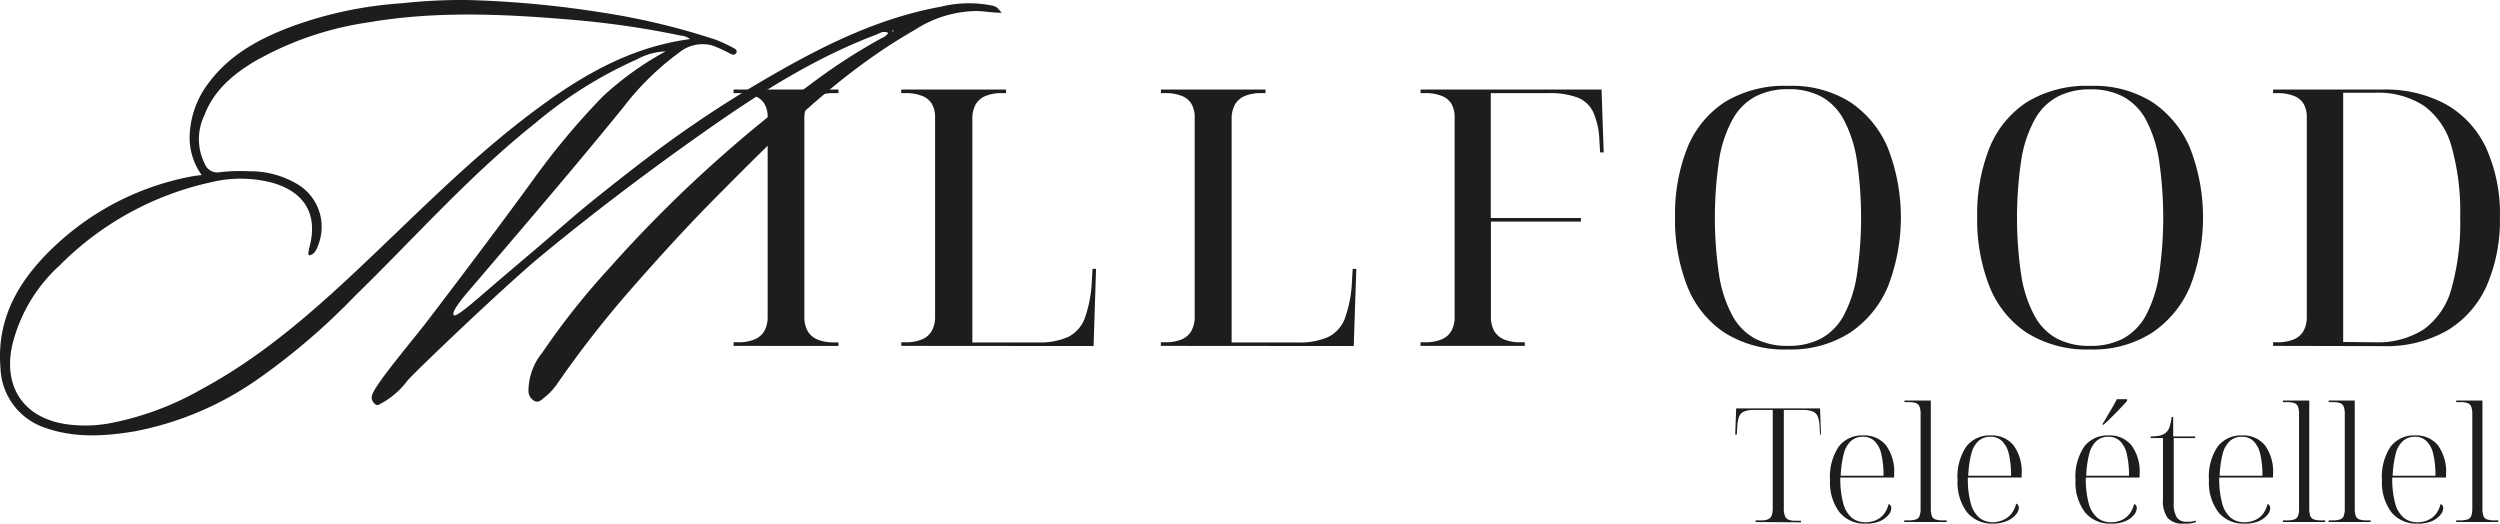
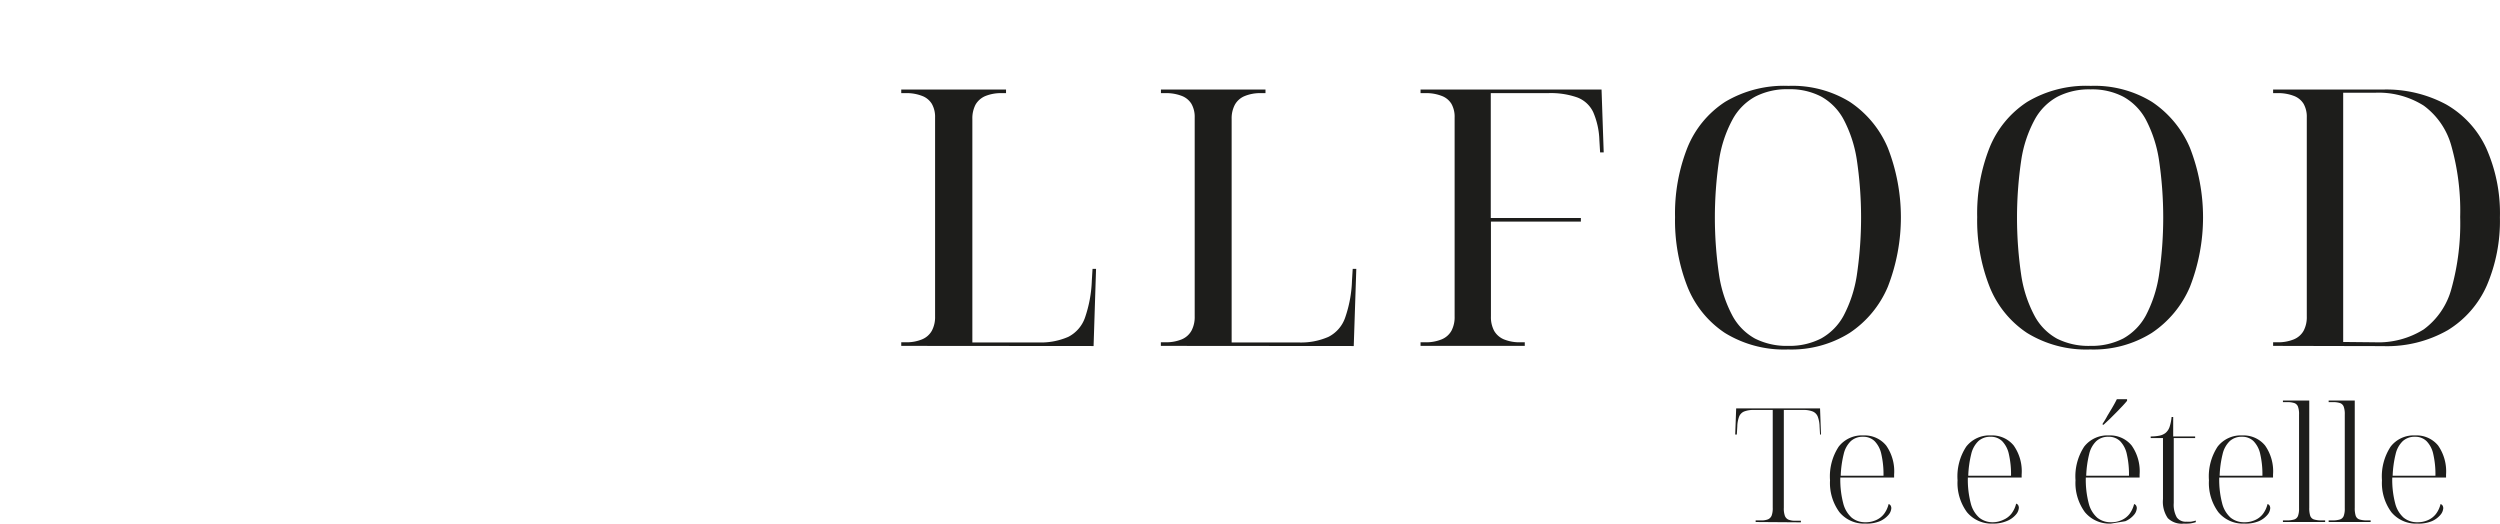
<svg xmlns="http://www.w3.org/2000/svg" viewBox="80.94 221.88 313.26 65.63">
-   <path d="M192.25,226c-.65-.3-1.07.05-1.49.21-7.37,2.79-14,6.91-20.43,11.39-7.48,5.22-14.76,10.7-21.79,16.51C143.89,258,133,268.4,132,269.57a10.26,10.26,0,0,1-3.2,2.81c-.29.13-.62.49-1,0a1,1,0,0,1-.17-1.16c.64-1.57,5.12-6.84,6.85-9.1,3.35-4.38,9.35-12.32,13.24-17.68A91.49,91.49,0,0,1,156.44,234a38.76,38.76,0,0,1,7.9-5.68,8,8,0,0,0-3.59,1A53.37,53.37,0,0,0,148,237.32c-8.22,6.53-15.14,14.4-22.63,21.69A83,83,0,0,1,113,269.56a39.85,39.85,0,0,1-15.2,6.37c-3.71.62-7.47.86-11.16-.43A8.18,8.18,0,0,1,81,268c-.56-6.69,2.74-11.64,7.4-15.84A34.15,34.15,0,0,1,104.88,244c.39-.08.79-.12,1.33-.19a8,8,0,0,1-1.51-4.73,11.49,11.49,0,0,1,2.4-6.83c2.75-3.69,6.65-5.69,10.83-7.21a49.66,49.66,0,0,1,13.33-2.75,70.19,70.19,0,0,1,8.19-.41,129.59,129.59,0,0,1,17,1.58,87.26,87.26,0,0,1,14.21,3.41,20.89,20.89,0,0,1,2.25,1.05c.21.1.43.3.3.57s-.41.29-.7.15a17.57,17.57,0,0,0-2.34-1.07,4.68,4.68,0,0,0-4.2.95,34.12,34.12,0,0,0-6.88,6.75c-6.13,7.55-12.53,15-18.85,22.4-.33.4-3,3.33-2.41,3.72.34.22,2.69-1.88,3-2.12,2.56-2.23,5.17-4.42,7.76-6.62,2.18-1.86,4.31-3.77,6.54-5.56,3-2.41,6-4.78,9.11-7.06a143.58,143.58,0,0,1,12.71-8.3c6.87-4,13.92-7.56,21.83-9a14.8,14.8,0,0,1,6.49-.15c.53.13.59.21,1.19.9-1.11,0-2.09-.18-3.07-.22a14.51,14.51,0,0,0-7.84,2.38c-9.43,5.37-17,13-24.56,20.62-3.66,3.67-7.15,7.5-10.57,11.39A132.51,132.51,0,0,0,150.74,270a7.71,7.71,0,0,1-1.64,1.73c-.33.26-.69.7-1.26.35a1.41,1.41,0,0,1-.68-1.25,7.63,7.63,0,0,1,1.73-4.76,91.65,91.65,0,0,1,8.4-10.59A165.1,165.1,0,0,1,184.47,231a73.18,73.18,0,0,1,6.9-4.32A1.8,1.8,0,0,0,192.25,226Zm-24.86.77a2,2,0,0,0-1.15-.43,111.57,111.57,0,0,0-13.85-2c-8.41-.71-16.82-1.1-25.2.33a40.42,40.42,0,0,0-14.51,5c-2.67,1.63-5,3.64-6.13,6.66a6.86,6.86,0,0,0,.07,6.12,1.68,1.68,0,0,0,1.92,1,22.61,22.61,0,0,1,3.59-.11,11.53,11.53,0,0,1,6.26,1.73,6.23,6.23,0,0,1,2.4,7.58c-.22.56-.43,1.12-1.13,1.23-.18-.32,0-.57,0-.83,1.19-4.15-.42-7.06-4.56-8.26a15.6,15.6,0,0,0-7.59-.1,38.23,38.23,0,0,0-19.15,10.5,19.77,19.77,0,0,0-5.9,10c-1.12,5.17,1.45,9,6.63,9.82a16.91,16.91,0,0,0,5.36-.05,37,37,0,0,0,11.74-4.31c8.14-4.38,14.9-10.53,21.53-16.85,6-5.71,11.84-11.55,18.37-16.65C152.46,232.18,159.13,227.88,167.39,226.78Zm25.44-1.14s-.08.06-.08.08a1,1,0,0,0,.07.15l.08-.07A.77.77,0,0,0,192.83,225.64Z" style="fill:#1d1d1b" />
-   <path d="M172.86,265.22v-.45h.58a5.19,5.19,0,0,0,2.05-.36,2.54,2.54,0,0,0,1.24-1.08,3.63,3.63,0,0,0,.4-1.8V236.6a3.28,3.28,0,0,0-.4-1.71,2.46,2.46,0,0,0-1.24-1,5.39,5.39,0,0,0-2.05-.34h-.58v-.45H186v.45h-.58a5.16,5.16,0,0,0-2.05.36,2.49,2.49,0,0,0-1.24,1.08,3.63,3.63,0,0,0-.4,1.8v24.75a3.63,3.63,0,0,0,.4,1.8,2.49,2.49,0,0,0,1.24,1.08,5.16,5.16,0,0,0,2.05.36H186v.45Z" style="fill:#1d1d1b" />
  <path d="M193.87,265.22v-.45h.59a5.1,5.1,0,0,0,2-.36,2.49,2.49,0,0,0,1.24-1.08,3.63,3.63,0,0,0,.41-1.8V236.6a3.28,3.28,0,0,0-.41-1.71,2.42,2.42,0,0,0-1.24-1,5.31,5.31,0,0,0-2-.34h-.59v-.45H207v.45h-.58a5.19,5.19,0,0,0-2,.36,2.58,2.58,0,0,0-1.24,1.08,3.74,3.74,0,0,0-.4,1.8v28H211a8.65,8.65,0,0,0,3.8-.7,4.28,4.28,0,0,0,2.09-2.4,15.93,15.93,0,0,0,.86-4.64l.09-1.48h.44l-.31,9.67Z" style="fill:#1d1d1b" />
  <path d="M226.4,265.22v-.45H227a5.19,5.19,0,0,0,2-.36,2.51,2.51,0,0,0,1.23-1.08,3.63,3.63,0,0,0,.41-1.8V236.6a3.28,3.28,0,0,0-.41-1.71,2.44,2.44,0,0,0-1.23-1,5.39,5.39,0,0,0-2-.34h-.59v-.45h13.1v.45h-.59a5.1,5.1,0,0,0-2,.36,2.49,2.49,0,0,0-1.24,1.08,3.63,3.63,0,0,0-.41,1.8v28h8.33a8.59,8.59,0,0,0,3.8-.7,4.25,4.25,0,0,0,2.09-2.4,15.6,15.6,0,0,0,.86-4.64l.09-1.48h.45l-.32,9.67Z" style="fill:#1d1d1b" />
  <path d="M258.94,265.22v-.45h.58a5.16,5.16,0,0,0,2.05-.36,2.49,2.49,0,0,0,1.24-1.08,3.63,3.63,0,0,0,.4-1.8V236.6a3.28,3.28,0,0,0-.4-1.71,2.42,2.42,0,0,0-1.24-1,5.36,5.36,0,0,0-2.05-.34h-.58v-.45h22.68l.27,7.88h-.45l-.09-1.49a9.61,9.61,0,0,0-.77-3.55,3.63,3.63,0,0,0-2-1.85,10,10,0,0,0-3.64-.54h-7.2V249.2h11.29v.45H267.76v11.88a3.63,3.63,0,0,0,.4,1.8,2.54,2.54,0,0,0,1.24,1.08,5.19,5.19,0,0,0,2.05.36H272v.45Z" style="fill:#1d1d1b" />
  <path d="M342.86,265.67a14.14,14.14,0,0,1-7.92-2.07,12.48,12.48,0,0,1-4.7-5.8,22.72,22.72,0,0,1-1.55-8.73,22.41,22.41,0,0,1,1.55-8.69,12.36,12.36,0,0,1,4.73-5.74,14.39,14.39,0,0,1,7.94-2,13.73,13.73,0,0,1,7.67,2,13,13,0,0,1,4.77,5.76,23.95,23.95,0,0,1,0,17.42,13.09,13.09,0,0,1-4.79,5.78A13.72,13.72,0,0,1,342.86,265.67Zm0-.45a8.7,8.7,0,0,0,4.12-.92,7.22,7.22,0,0,0,2.84-2.88,16.07,16.07,0,0,0,1.64-5,49.34,49.34,0,0,0,0-14.56,16,16,0,0,0-1.64-5A7.12,7.12,0,0,0,347,234a8.43,8.43,0,0,0-4.09-.92,8.67,8.67,0,0,0-4.16.92,7.14,7.14,0,0,0-2.86,2.88,15.44,15.44,0,0,0-1.67,5,49.34,49.34,0,0,0,0,14.56,15.81,15.81,0,0,0,1.65,5,7.08,7.08,0,0,0,2.83,2.88A8.81,8.81,0,0,0,342.86,265.22Z" style="fill:#1d1d1b" />
  <path d="M365.77,265.22v-.45h.58a5.19,5.19,0,0,0,2-.36,2.49,2.49,0,0,0,1.24-1.08,3.63,3.63,0,0,0,.4-1.8V236.6a3.28,3.28,0,0,0-.4-1.71,2.42,2.42,0,0,0-1.24-1,5.39,5.39,0,0,0-2-.34h-.58v-.45h13.77a15.84,15.84,0,0,1,7.92,1.87,12.22,12.22,0,0,1,5,5.44,20,20,0,0,1,1.73,8.71,20.57,20.57,0,0,1-1.64,8.53,12.44,12.44,0,0,1-4.89,5.6,15.36,15.36,0,0,1-8.14,2Zm12.73-.45a10.69,10.69,0,0,0,6.15-1.62,9.3,9.3,0,0,0,3.46-5.08,30.39,30.39,0,0,0,1.1-9,30,30,0,0,0-1.1-8.89,9.32,9.32,0,0,0-3.46-5.06,10.58,10.58,0,0,0-6.1-1.62h-4v31.23Z" style="fill:#1d1d1b" />
  <path d="M305,265.67a14.14,14.14,0,0,1-7.92-2.07,12.48,12.48,0,0,1-4.7-5.8,22.72,22.72,0,0,1-1.55-8.73,22.41,22.41,0,0,1,1.55-8.69,12.36,12.36,0,0,1,4.73-5.74,14.39,14.39,0,0,1,7.94-2,13.73,13.73,0,0,1,7.67,2,12.94,12.94,0,0,1,4.77,5.76,23.95,23.95,0,0,1,0,17.42,13,13,0,0,1-4.79,5.78A13.72,13.72,0,0,1,305,265.67Zm0-.45a8.7,8.7,0,0,0,4.12-.92,7.16,7.16,0,0,0,2.84-2.88,16.07,16.07,0,0,0,1.64-5,49.34,49.34,0,0,0,0-14.56,16,16,0,0,0-1.64-5,7.12,7.12,0,0,0-2.82-2.88,8.43,8.43,0,0,0-4.09-.92,8.67,8.67,0,0,0-4.16.92,7.14,7.14,0,0,0-2.86,2.88,15.44,15.44,0,0,0-1.67,5,49.34,49.34,0,0,0,0,14.56,15.81,15.81,0,0,0,1.65,5,7.14,7.14,0,0,0,2.83,2.88A8.81,8.81,0,0,0,305,265.22Z" style="fill:#1d1d1b" />
  <path d="M300.93,287.29v-.2h.72a2.16,2.16,0,0,0,.84-.14.88.88,0,0,0,.45-.48,2.74,2.74,0,0,0,.13-1V273.25h-2.34a3.16,3.16,0,0,0-1.24.19,1.16,1.16,0,0,0-.63.64,3.76,3.76,0,0,0-.23,1.25l-.06,1h-.2l.12-3.28H309l.12,3.28H309l-.06-1a3.76,3.76,0,0,0-.23-1.25,1.16,1.16,0,0,0-.63-.64,3.08,3.08,0,0,0-1.22-.19h-2.4v12.26a2.74,2.74,0,0,0,.13,1,.87.87,0,0,0,.44.48,2.18,2.18,0,0,0,.85.14h.72v.2Z" style="fill:#1d1d1b" />
  <path d="M314.67,287.49a4,4,0,0,1-3.24-1.43,6.17,6.17,0,0,1-1.18-4,6.78,6.78,0,0,1,1.09-4.22,3.68,3.68,0,0,1,3.09-1.4,3.49,3.49,0,0,1,2.85,1.26,5.6,5.6,0,0,1,1,3.64v.38h-6.74a11.74,11.74,0,0,0,.36,3.21,3.58,3.58,0,0,0,1.06,1.81,2.65,2.65,0,0,0,1.72.58,3.14,3.14,0,0,0,1.34-.27,2.54,2.54,0,0,0,1-.78,3.33,3.33,0,0,0,.57-1.23.41.41,0,0,1,.26.2.66.66,0,0,1,.08.32,1.43,1.43,0,0,1-.36.84,2.91,2.91,0,0,1-1.08.79A4.39,4.39,0,0,1,314.67,287.49Zm2.28-6a11.36,11.36,0,0,0-.27-2.7,3.31,3.31,0,0,0-.84-1.63,2,2,0,0,0-1.45-.55,2.17,2.17,0,0,0-1.54.55,3.27,3.27,0,0,0-.89,1.63,13.12,13.12,0,0,0-.37,2.7Z" style="fill:#1d1d1b" />
-   <path d="M319.55,287.29v-.2H320a3.19,3.19,0,0,0,1-.12.75.75,0,0,0,.47-.45,2.64,2.64,0,0,0,.13-.95V273.85a2.75,2.75,0,0,0-.13-1,.76.76,0,0,0-.45-.46,2.72,2.72,0,0,0-.92-.12h-.52v-.2h3.3v13.44a3.13,3.13,0,0,0,.12,1,.74.74,0,0,0,.47.46,3.26,3.26,0,0,0,1,.12h.4v.2Z" style="fill:#1d1d1b" />
  <path d="M330.65,287.49a4,4,0,0,1-3.24-1.43,6.17,6.17,0,0,1-1.18-4,6.78,6.78,0,0,1,1.09-4.22,3.68,3.68,0,0,1,3.09-1.4,3.49,3.49,0,0,1,2.85,1.26,5.6,5.6,0,0,1,1,3.64v.38h-6.74a11.74,11.74,0,0,0,.36,3.21,3.58,3.58,0,0,0,1.06,1.81,2.65,2.65,0,0,0,1.72.58A3.14,3.14,0,0,0,332,287a2.54,2.54,0,0,0,1-.78,3.33,3.33,0,0,0,.57-1.23.41.41,0,0,1,.26.2.66.66,0,0,1,.08.32,1.43,1.43,0,0,1-.36.84,2.91,2.91,0,0,1-1.08.79A4.39,4.39,0,0,1,330.65,287.49Zm2.28-6a11.36,11.36,0,0,0-.27-2.7,3.31,3.31,0,0,0-.84-1.63,2,2,0,0,0-1.45-.55,2.17,2.17,0,0,0-1.54.55,3.27,3.27,0,0,0-.89,1.63,13.12,13.12,0,0,0-.37,2.7Z" style="fill:#1d1d1b" />
-   <path d="M345.43,287.49a4,4,0,0,1-3.24-1.43,6.17,6.17,0,0,1-1.18-4,6.78,6.78,0,0,1,1.09-4.22,3.68,3.68,0,0,1,3.09-1.4,3.49,3.49,0,0,1,2.85,1.26,5.6,5.6,0,0,1,1,3.64v.38h-6.74a11.74,11.74,0,0,0,.36,3.21,3.58,3.58,0,0,0,1.06,1.81,2.65,2.65,0,0,0,1.72.58,3.14,3.14,0,0,0,1.34-.27,2.54,2.54,0,0,0,1-.78,3.33,3.33,0,0,0,.57-1.23.41.41,0,0,1,.26.2.66.66,0,0,1,.08.32,1.43,1.43,0,0,1-.36.84,2.91,2.91,0,0,1-1.08.79A4.39,4.39,0,0,1,345.43,287.49Zm2.28-6a11.36,11.36,0,0,0-.27-2.7,3.31,3.31,0,0,0-.84-1.63,2,2,0,0,0-1.45-.55,2.17,2.17,0,0,0-1.54.55,3.27,3.27,0,0,0-.89,1.63,13.12,13.12,0,0,0-.37,2.7Zm-3.3-6.52c.19-.28.39-.6.6-1l.64-1.07c.21-.36.39-.69.54-1h1.28v.2c-.13.17-.32.38-.56.64l-.77.8-.83.83-.78.73h-.12Z" style="fill:#1d1d1b" />
+   <path d="M345.43,287.49a4,4,0,0,1-3.24-1.43,6.17,6.17,0,0,1-1.18-4,6.78,6.78,0,0,1,1.09-4.22,3.68,3.68,0,0,1,3.09-1.4,3.49,3.49,0,0,1,2.85,1.26,5.6,5.6,0,0,1,1,3.64v.38h-6.74a11.74,11.74,0,0,0,.36,3.21,3.58,3.58,0,0,0,1.06,1.81,2.65,2.65,0,0,0,1.72.58,3.14,3.14,0,0,0,1.34-.27,2.54,2.54,0,0,0,1-.78,3.33,3.33,0,0,0,.57-1.23.41.41,0,0,1,.26.2.66.66,0,0,1,.08.32,1.43,1.43,0,0,1-.36.84,2.91,2.91,0,0,1-1.08.79Zm2.28-6a11.36,11.36,0,0,0-.27-2.7,3.31,3.31,0,0,0-.84-1.63,2,2,0,0,0-1.45-.55,2.17,2.17,0,0,0-1.54.55,3.27,3.27,0,0,0-.89,1.63,13.12,13.12,0,0,0-.37,2.7Zm-3.3-6.52c.19-.28.39-.6.6-1l.64-1.07c.21-.36.39-.69.54-1h1.28v.2c-.13.17-.32.38-.56.64l-.77.8-.83.83-.78.73h-.12Z" style="fill:#1d1d1b" />
  <path d="M354.57,287.49a2.47,2.47,0,0,1-2-.69,3.63,3.63,0,0,1-.6-2.37v-7.66h-1.54v-.2a5.74,5.74,0,0,0,1.1-.1,1.84,1.84,0,0,0,.76-.34,1.69,1.69,0,0,0,.51-.77,5.77,5.77,0,0,0,.25-1.23h.2v2.44H356v.2h-2.68v8.14a3.25,3.25,0,0,0,.38,1.8,1.36,1.36,0,0,0,1.2.54,5.46,5.46,0,0,0,.58,0,5.13,5.13,0,0,0,.6-.14v.2a4.43,4.43,0,0,1-.69.16A5.46,5.46,0,0,1,354.57,287.49Z" style="fill:#1d1d1b" />
  <path d="M362.15,287.49a4,4,0,0,1-3.24-1.43,6.17,6.17,0,0,1-1.18-4,6.78,6.78,0,0,1,1.09-4.22,3.68,3.68,0,0,1,3.09-1.4,3.49,3.49,0,0,1,2.85,1.26,5.6,5.6,0,0,1,1,3.64v.38h-6.74a11.74,11.74,0,0,0,.36,3.21,3.58,3.58,0,0,0,1.06,1.81,2.65,2.65,0,0,0,1.72.58,3.14,3.14,0,0,0,1.34-.27,2.54,2.54,0,0,0,1-.78,3.33,3.33,0,0,0,.57-1.23.41.41,0,0,1,.26.2.66.66,0,0,1,.08.32,1.43,1.43,0,0,1-.36.84,2.91,2.91,0,0,1-1.08.79A4.39,4.39,0,0,1,362.15,287.49Zm2.28-6a11.36,11.36,0,0,0-.27-2.7,3.31,3.31,0,0,0-.84-1.63,2,2,0,0,0-1.45-.55,2.17,2.17,0,0,0-1.54.55,3.27,3.27,0,0,0-.89,1.63,13.12,13.12,0,0,0-.37,2.7Z" style="fill:#1d1d1b" />
  <path d="M367,287.29v-.2h.42a3.19,3.19,0,0,0,1-.12.75.75,0,0,0,.47-.45,2.64,2.64,0,0,0,.13-.95V273.85a2.75,2.75,0,0,0-.13-1,.76.76,0,0,0-.45-.46,2.72,2.72,0,0,0-.92-.12H367v-.2h3.3v13.44a3.13,3.13,0,0,0,.12,1,.74.74,0,0,0,.47.46,3.26,3.26,0,0,0,1,.12h.4v.2Z" style="fill:#1d1d1b" />
  <path d="M372.73,287.29v-.2h.42a3.19,3.19,0,0,0,1-.12.75.75,0,0,0,.47-.45,2.64,2.64,0,0,0,.13-.95V273.85a2.75,2.75,0,0,0-.13-1,.76.76,0,0,0-.45-.46,2.72,2.72,0,0,0-.92-.12h-.52v-.2H376v13.44a3.13,3.13,0,0,0,.12,1,.74.74,0,0,0,.47.46,3.26,3.26,0,0,0,1,.12h.4v.2Z" style="fill:#1d1d1b" />
  <path d="M383.83,287.49a4,4,0,0,1-3.24-1.43,6.17,6.17,0,0,1-1.18-4,6.78,6.78,0,0,1,1.09-4.22,3.65,3.65,0,0,1,3.09-1.4,3.49,3.49,0,0,1,2.85,1.26,5.66,5.66,0,0,1,1,3.64v.38h-6.74a11.74,11.74,0,0,0,.36,3.21,3.58,3.58,0,0,0,1.06,1.81,2.65,2.65,0,0,0,1.72.58,3.18,3.18,0,0,0,1.34-.27,2.54,2.54,0,0,0,1-.78,3.33,3.33,0,0,0,.57-1.23.44.44,0,0,1,.26.2.66.66,0,0,1,.08.32,1.43,1.43,0,0,1-.36.84,2.91,2.91,0,0,1-1.08.79A4.39,4.39,0,0,1,383.83,287.49Zm2.28-6a11.36,11.36,0,0,0-.27-2.7,3.31,3.31,0,0,0-.84-1.63,2,2,0,0,0-1.45-.55,2.17,2.17,0,0,0-1.54.55,3.27,3.27,0,0,0-.89,1.63,13.12,13.12,0,0,0-.37,2.7Z" style="fill:#1d1d1b" />
-   <path d="M388.71,287.29v-.2h.42a3.19,3.19,0,0,0,1-.12.77.77,0,0,0,.47-.45,2.88,2.88,0,0,0,.13-.95V273.85a3,3,0,0,0-.13-1,.76.76,0,0,0-.45-.46,2.76,2.76,0,0,0-.92-.12h-.52v-.2H392v13.44a3.13,3.13,0,0,0,.12,1,.72.72,0,0,0,.47.46,3.26,3.26,0,0,0,1,.12h.4v.2Z" style="fill:#1d1d1b" />
</svg>